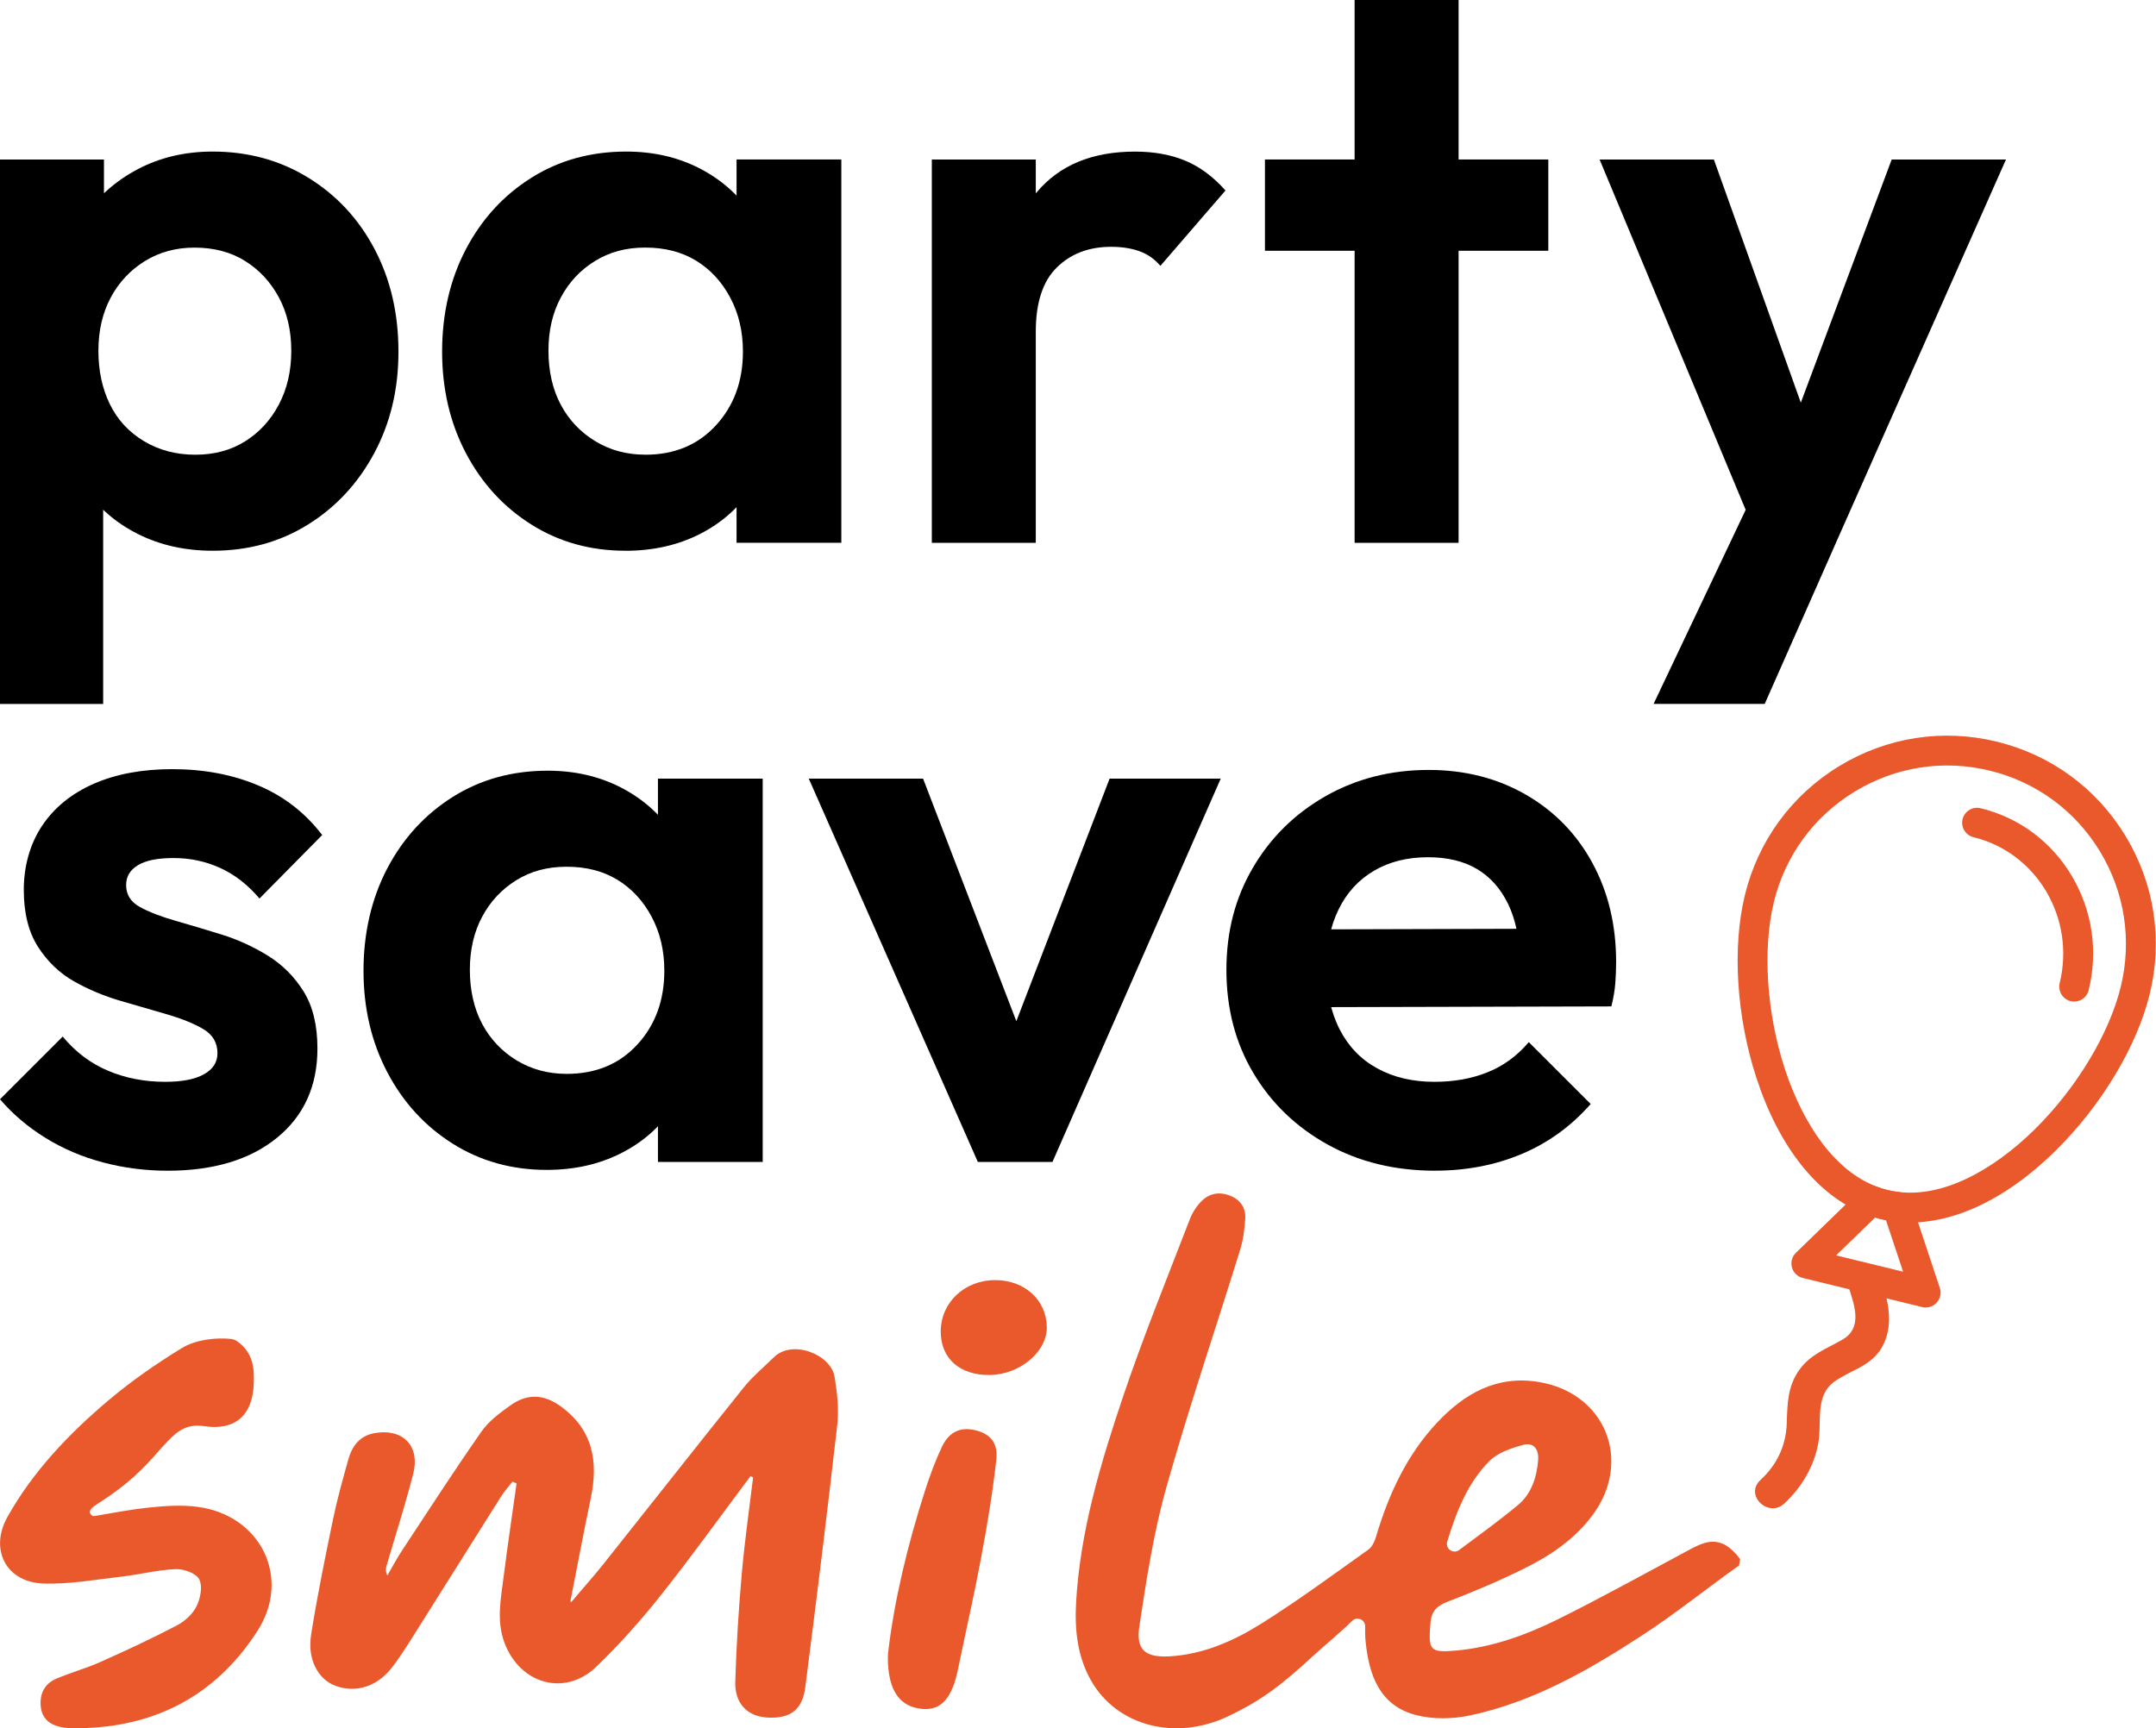
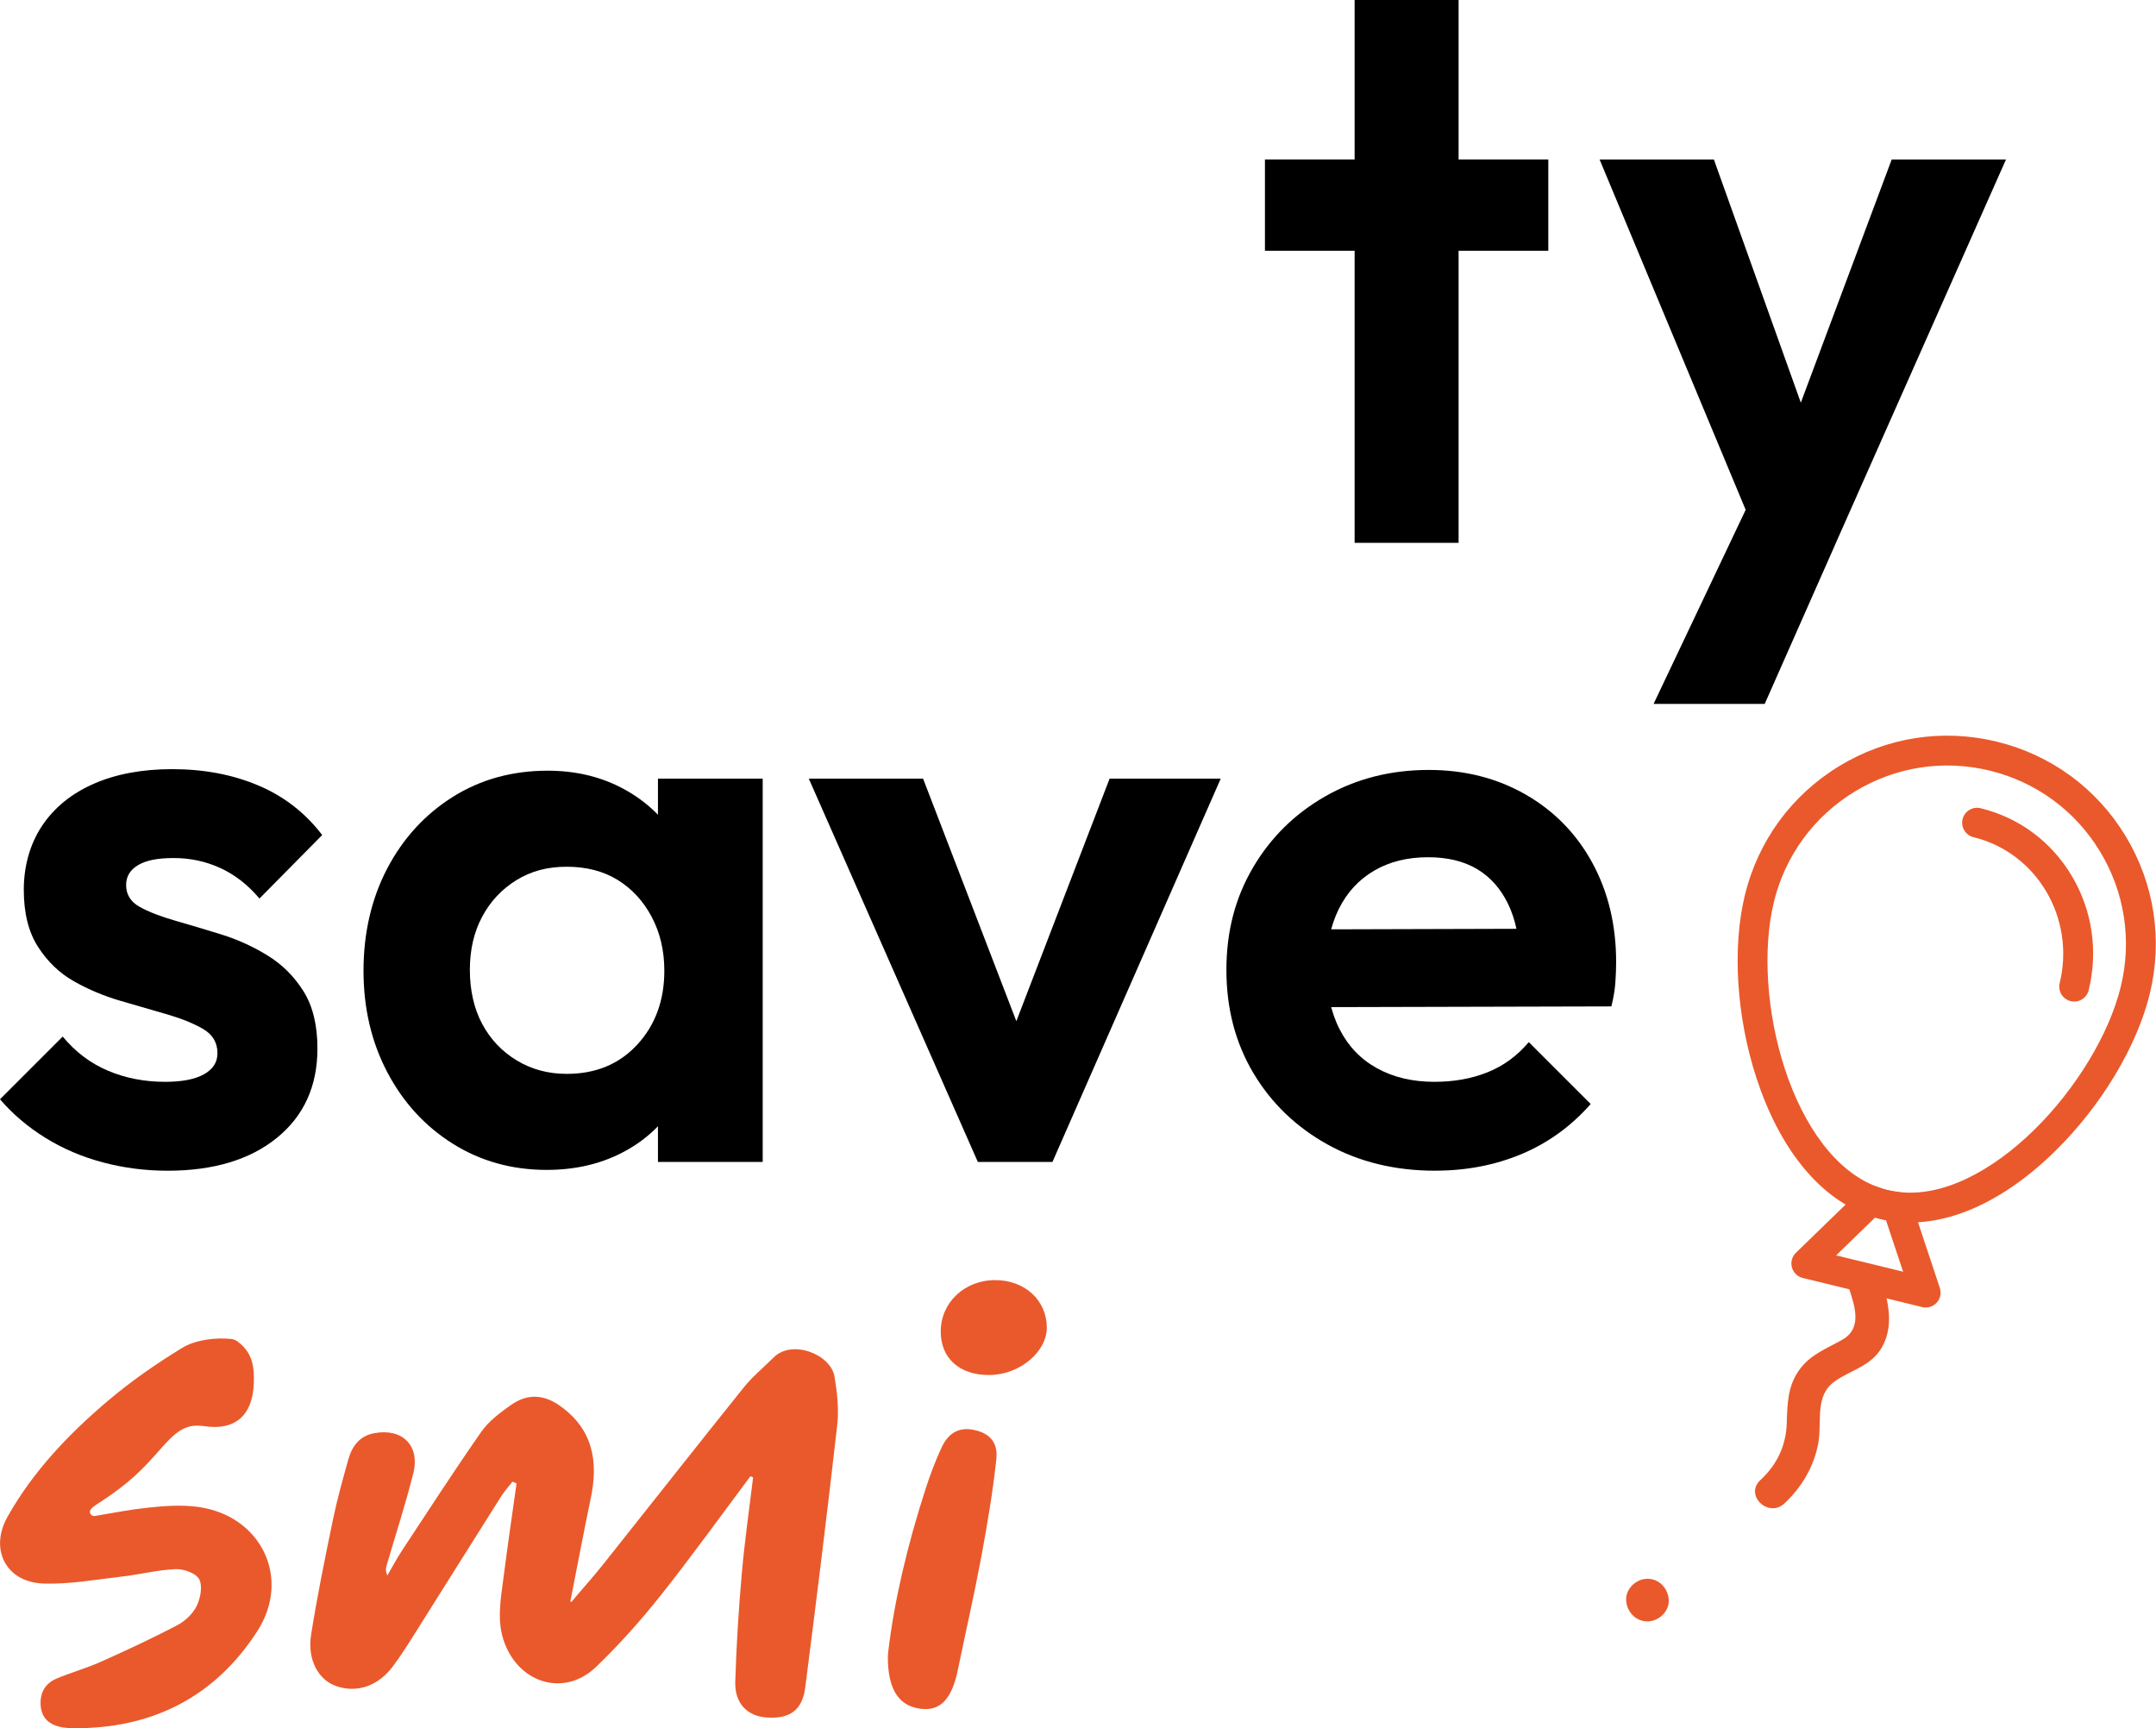
<svg xmlns="http://www.w3.org/2000/svg" width="116" height="93" viewBox="0 0 116 93" fill="none">
  <g id="Layer_1" clip-path="url(#clip0_340_434)">
-     <path id="Vector" d="M0 37.879V8.584H5.594V14.009L4.655 19.004L5.551 24.044V37.881H0V37.879ZM11.445 29.636C9.963 29.636 8.626 29.338 7.43 28.74C6.234 28.142 5.274 27.31 4.548 26.241C3.822 25.173 3.431 23.971 3.374 22.632V15.287C3.429 13.92 3.822 12.703 4.548 11.636C5.274 10.568 6.236 9.721 7.43 9.095C8.626 8.469 9.963 8.156 11.445 8.156C13.352 8.156 15.067 8.625 16.591 9.565C18.113 10.504 19.303 11.785 20.156 13.409C21.01 15.031 21.438 16.868 21.438 18.918C21.438 20.967 21.003 22.761 20.135 24.385C19.267 26.007 18.077 27.288 16.57 28.227C15.061 29.168 13.352 29.636 11.445 29.636ZM10.506 24.469C11.531 24.469 12.428 24.228 13.196 23.743C13.964 23.259 14.569 22.598 15.01 21.757C15.451 20.918 15.672 19.956 15.672 18.875C15.672 17.794 15.451 16.84 15.01 16.014C14.569 15.188 13.964 14.533 13.196 14.05C12.428 13.566 11.515 13.324 10.463 13.324C9.467 13.324 8.577 13.566 7.794 14.05C7.011 14.533 6.398 15.188 5.957 16.014C5.515 16.84 5.295 17.794 5.295 18.875C5.295 19.956 5.502 20.918 5.915 21.757C6.328 22.598 6.939 23.258 7.752 23.743C8.563 24.228 9.482 24.469 10.506 24.469Z" fill="black" />
-     <path id="Vector_2" d="M33.652 29.636C31.773 29.636 30.085 29.168 28.591 28.227C27.097 27.288 25.922 26.007 25.068 24.385C24.215 22.761 23.787 20.939 23.787 18.918C23.787 16.896 24.215 15.031 25.068 13.409C25.922 11.785 27.097 10.504 28.591 9.565C30.085 8.625 31.786 8.156 33.695 8.156C35.147 8.156 36.456 8.454 37.624 9.052C38.79 9.651 39.731 10.476 40.442 11.53C41.153 12.583 41.538 13.793 41.595 15.161V22.634C41.538 23.972 41.161 25.175 40.463 26.243C39.765 27.31 38.826 28.144 37.645 28.742C36.464 29.34 35.132 29.638 33.652 29.638V29.636ZM34.719 24.469C36.285 24.469 37.552 23.943 38.52 22.887C39.488 21.834 39.972 20.512 39.972 18.916C39.972 17.835 39.744 16.866 39.288 16.013C38.833 15.159 38.22 14.497 37.452 14.027C36.683 13.558 35.771 13.322 34.719 13.322C33.667 13.322 32.79 13.565 32.007 14.048C31.224 14.531 30.611 15.187 30.171 16.013C29.728 16.838 29.509 17.792 29.509 18.873C29.509 19.955 29.728 20.951 30.171 21.777C30.611 22.602 31.231 23.258 32.029 23.741C32.825 24.226 33.723 24.467 34.719 24.467V24.469ZM39.629 29.209V23.658L40.568 18.618L39.629 13.62V8.581H45.266V29.207H39.629V29.209Z" fill="black" />
-     <path id="Vector_3" d="M50.135 29.21V8.584H55.729V29.21H50.135ZM55.729 17.851L53.551 16.357C53.807 13.824 54.547 11.823 55.771 10.357C56.995 8.89 58.76 8.158 61.067 8.158C62.092 8.158 62.995 8.322 63.778 8.649C64.562 8.977 65.279 9.511 65.935 10.25L62.433 14.307C62.12 13.937 61.742 13.673 61.301 13.516C60.859 13.36 60.354 13.281 59.785 13.281C58.589 13.281 57.614 13.652 56.861 14.392C56.105 15.133 55.729 16.286 55.729 17.851Z" fill="black" />
    <path id="Vector_4" d="M68.058 13.494V8.582H83.304V13.494H68.058ZM72.883 29.21V0H78.477V29.21H72.883Z" fill="black" />
    <path id="Vector_5" d="M94.734 29.381L86.064 8.584H92.213L97.892 24.47H95.843L101.779 8.584H107.928L98.703 29.381H94.732H94.734ZM88.968 37.879L95.289 24.555L98.705 29.381L94.947 37.879H88.968Z" fill="black" />
    <path id="Vector_6" d="M9.011 62.997C7.815 62.997 6.655 62.848 5.531 62.548C4.406 62.25 3.375 61.807 2.435 61.224C1.496 60.641 0.683 59.951 0 59.153L3.374 55.779C4.057 56.605 4.868 57.218 5.808 57.616C6.747 58.014 7.773 58.214 8.882 58.214C9.793 58.214 10.491 58.08 10.974 57.808C11.458 57.538 11.7 57.161 11.7 56.676C11.7 56.107 11.445 55.673 10.932 55.373C10.419 55.073 9.772 54.811 8.989 54.583C8.205 54.356 7.373 54.113 6.49 53.858C5.607 53.602 4.774 53.253 3.991 52.812C3.208 52.371 2.561 51.752 2.048 50.954C1.535 50.158 1.28 49.132 1.28 47.879C1.28 46.625 1.607 45.423 2.261 44.441C2.916 43.46 3.842 42.705 5.037 42.179C6.233 41.653 7.642 41.389 9.264 41.389C10.973 41.389 12.516 41.681 13.897 42.266C15.278 42.849 16.424 43.739 17.335 44.934L13.961 48.351C13.334 47.61 12.629 47.063 11.848 46.706C11.064 46.35 10.23 46.172 9.349 46.172C8.467 46.172 7.855 46.299 7.427 46.555C6.999 46.81 6.786 47.168 6.786 47.623C6.786 48.136 7.027 48.528 7.512 48.798C7.996 49.068 8.636 49.317 9.434 49.545C10.23 49.773 11.064 50.022 11.933 50.292C12.801 50.563 13.627 50.941 14.41 51.424C15.193 51.908 15.834 52.55 16.332 53.346C16.83 54.143 17.079 55.168 17.079 56.422C17.079 58.444 16.353 60.044 14.902 61.226C13.45 62.407 11.486 62.998 9.008 62.998L9.011 62.997Z" fill="black" />
    <path id="Vector_7" d="M29.423 62.954C27.544 62.954 25.856 62.484 24.362 61.545C22.868 60.605 21.693 59.325 20.839 57.701C19.986 56.078 19.558 54.257 19.558 52.235C19.558 50.214 19.986 48.349 20.839 46.725C21.693 45.102 22.868 43.822 24.362 42.882C25.856 41.943 27.557 41.472 29.466 41.472C30.918 41.472 32.227 41.771 33.395 42.37C34.561 42.968 35.502 43.794 36.213 44.846C36.924 45.9 37.309 47.109 37.366 48.477V55.95C37.309 57.288 36.932 58.491 36.234 59.558C35.536 60.626 34.597 61.458 33.416 62.056C32.235 62.654 30.903 62.953 29.423 62.953V62.954ZM30.49 57.786C32.056 57.786 33.323 57.261 34.291 56.207C35.259 55.154 35.743 53.83 35.743 52.235C35.743 51.154 35.515 50.186 35.059 49.33C34.604 48.477 33.991 47.815 33.223 47.345C32.454 46.874 31.542 46.64 30.49 46.64C29.438 46.64 28.561 46.881 27.778 47.366C26.995 47.851 26.382 48.505 25.942 49.33C25.499 50.156 25.28 51.111 25.28 52.191C25.28 53.271 25.499 54.27 25.942 55.096C26.382 55.922 27.002 56.577 27.799 57.061C28.596 57.544 29.494 57.786 30.49 57.786ZM35.4 62.526V56.975L36.339 51.937L35.4 46.94V41.9H41.036V62.526H35.4Z" fill="black" />
    <path id="Vector_8" d="M52.612 62.527L43.516 41.9H49.665L56.199 58.896H53.166L59.7 41.9H65.679L56.625 62.527H52.611H52.612Z" fill="black" />
    <path id="Vector_9" d="M77.217 62.997C75.052 62.997 73.124 62.526 71.43 61.588C69.736 60.649 68.404 59.367 67.437 57.744C66.469 56.12 65.985 54.27 65.985 52.193C65.985 50.115 66.462 48.308 67.416 46.684C68.369 45.061 69.672 43.781 71.323 42.84C72.975 41.902 74.825 41.431 76.874 41.431C78.809 41.431 80.548 41.874 82.085 42.755C83.622 43.638 84.818 44.862 85.671 46.427C86.525 47.993 86.953 49.773 86.953 51.765C86.953 52.135 86.938 52.512 86.91 52.896C86.882 53.281 86.81 53.702 86.697 54.156L69.316 54.2V50.015L84.092 49.973L81.785 51.724C81.757 50.5 81.542 49.476 81.144 48.649C80.745 47.823 80.189 47.197 79.478 46.77C78.765 46.343 77.884 46.129 76.83 46.129C75.719 46.129 74.751 46.371 73.927 46.855C73.101 47.34 72.467 48.029 72.026 48.926C71.584 49.824 71.364 50.884 71.364 52.108C71.364 53.331 71.599 54.45 72.069 55.375C72.539 56.3 73.214 57.005 74.097 57.488C74.979 57.973 76.004 58.214 77.173 58.214C78.225 58.214 79.18 58.044 80.033 57.701C80.887 57.36 81.628 56.82 82.254 56.078L85.585 59.408C84.531 60.605 83.292 61.501 81.87 62.099C80.446 62.697 78.895 62.995 77.215 62.995L77.217 62.997Z" fill="black" />
-     <path id="Vector_10" d="M93.565 84.241C91.824 85.476 90.156 86.825 88.368 87.99C85.489 89.864 82.507 91.583 79.099 92.307C78.154 92.509 77.071 92.528 76.147 92.279C74.22 91.76 73.658 90.128 73.475 88.345C73.447 88.082 73.445 87.814 73.45 87.519C73.455 87.148 73.003 86.959 72.742 87.225C72.2 87.775 71.143 88.65 70.633 89.12C69.082 90.551 67.987 91.45 66.066 92.361C63.231 93.703 60.072 92.877 58.688 90.408C57.968 89.125 57.818 87.708 57.896 86.269C58.106 82.416 59.212 78.751 60.431 75.133C61.514 71.92 62.798 68.774 64.016 65.609C64.155 65.246 64.385 64.888 64.661 64.619C65.084 64.206 65.626 64.114 66.195 64.345C66.747 64.57 67.034 65.006 66.998 65.576C66.963 66.143 66.888 66.721 66.721 67.262C65.399 71.527 63.957 75.759 62.749 80.055C62.064 82.491 61.678 85.022 61.298 87.531C61.108 88.788 61.633 89.201 62.918 89.13C64.748 89.027 66.388 88.298 67.892 87.351C69.86 86.114 71.735 84.729 73.629 83.381C73.84 83.23 73.971 82.907 74.051 82.639C74.725 80.386 75.696 78.284 77.32 76.553C78.786 74.992 80.52 73.991 82.792 74.366C86.376 74.957 87.85 78.611 85.684 81.533C84.718 82.837 83.407 83.712 81.986 84.415C80.666 85.068 79.303 85.645 77.926 86.174C77.327 86.405 77.019 86.661 76.963 87.347C76.843 88.799 76.914 88.948 78.354 88.817C80.3 88.64 82.122 87.978 83.851 87.12C86.181 85.963 88.457 84.698 90.75 83.471C91.661 82.984 92.548 82.457 93.623 83.894L93.567 84.241H93.565ZM77.866 82.951C77.748 83.335 78.187 83.646 78.508 83.407C79.575 82.614 80.651 81.834 81.672 80.987C82.386 80.394 82.676 79.517 82.756 78.593C82.807 78 82.527 77.592 81.944 77.753C81.298 77.93 80.572 78.175 80.123 78.631C78.932 79.84 78.352 81.379 77.866 82.953V82.951Z" fill="#EA592B" />
    <path id="Vector_11" d="M40.373 79.442C38.767 81.587 37.206 83.764 35.539 85.861C34.47 87.208 33.313 88.502 32.074 89.695C30.401 91.306 27.993 90.629 27.152 88.425C26.7 87.239 26.944 86.056 27.093 84.873C27.306 83.187 27.557 81.506 27.793 79.823L27.572 79.73C27.362 79.999 27.133 80.254 26.952 80.54C25.324 83.117 23.707 85.701 22.081 88.279C21.788 88.745 21.482 89.202 21.156 89.644C20.358 90.729 19.204 91.126 18.072 90.724C17.131 90.39 16.527 89.313 16.737 87.976C17.066 85.884 17.494 83.805 17.923 81.729C18.146 80.656 18.444 79.597 18.739 78.541C18.937 77.829 19.34 77.271 20.128 77.122C21.652 76.837 22.614 77.787 22.234 79.294C21.813 80.961 21.28 82.601 20.798 84.252C20.754 84.405 20.738 84.565 20.841 84.778C21.1 84.334 21.339 83.879 21.621 83.449C23.035 81.303 24.431 79.144 25.902 77.037C26.292 76.479 26.885 76.037 27.451 75.632C28.363 74.977 29.248 75.013 30.165 75.675C31.901 76.925 32.2 78.644 31.788 80.608C31.399 82.46 31.055 84.321 30.686 86.177L30.742 86.204C31.314 85.52 31.914 84.858 32.469 84.16C34.991 80.99 37.492 77.805 40.027 74.646C40.494 74.064 41.087 73.584 41.617 73.053C42.624 72.041 44.703 72.89 44.902 74.079C45.042 74.933 45.142 75.827 45.046 76.679C44.512 81.391 43.928 86.099 43.325 90.804C43.168 92.035 42.486 92.508 41.243 92.42C40.204 92.346 39.526 91.661 39.56 90.501C39.618 88.555 39.74 86.61 39.911 84.67C40.063 82.942 40.312 81.221 40.52 79.497L40.371 79.437L40.373 79.442Z" fill="#EA592B" />
    <path id="Vector_12" d="M4.889 81.211C4.758 81.374 4.894 81.611 5.1 81.577C6.098 81.406 7.037 81.226 7.984 81.126C8.852 81.034 9.747 80.972 10.607 81.082C14.012 81.514 15.706 84.885 13.843 87.778C11.549 91.339 8.135 93.052 3.878 92.995C2.698 92.98 2.176 92.482 2.182 91.62C2.187 91.001 2.492 90.557 3.039 90.328C3.821 89.998 4.647 89.771 5.42 89.425C6.806 88.806 8.186 88.163 9.529 87.459C9.952 87.238 10.375 86.844 10.579 86.425C10.786 86.004 10.909 85.353 10.719 84.985C10.552 84.66 9.89 84.419 9.459 84.437C8.49 84.475 7.532 84.726 6.564 84.837C5.151 84.998 3.729 85.262 2.322 85.211C0.324 85.137 -0.58 83.374 0.403 81.623C1.778 79.173 3.701 77.159 5.828 75.36C7.062 74.317 8.407 73.383 9.788 72.539C10.539 72.08 11.631 71.964 12.444 72.051C12.536 72.061 12.673 72.111 12.747 72.164C13.629 72.783 13.684 73.627 13.655 74.443C13.596 76.145 12.668 76.999 10.981 76.743C9.847 76.571 9.333 77.181 8.381 78.262C7.309 79.48 6.449 80.154 5.166 80.977C5.059 81.046 4.969 81.116 4.892 81.211H4.889Z" fill="#EA592B" />
    <path id="Vector_13" d="M47.771 89.177C47.771 89.081 47.777 88.986 47.789 88.889C48.111 86.138 48.831 83.117 49.789 80.151C50.042 79.371 50.328 78.595 50.679 77.854C51.062 77.046 51.677 76.778 52.447 76.955C53.246 77.138 53.707 77.612 53.605 78.537C53.412 80.315 53.112 82.085 52.784 83.844C52.409 85.851 51.95 87.844 51.539 89.844C51.22 91.396 50.622 92.059 49.602 91.958C48.411 91.84 47.771 90.988 47.769 89.176L47.771 89.177Z" fill="#EA592C" />
    <path id="Vector_14" d="M53.236 73.991C51.633 74.004 50.613 73.095 50.615 71.651C50.615 70.09 51.896 68.882 53.551 68.884C55.134 68.884 56.312 69.965 56.322 71.423C56.331 72.751 54.857 73.978 53.236 73.991Z" fill="#EA592C" />
    <path id="Vector_15" d="M88.638 87.249C89.238 87.249 89.813 86.722 89.785 86.102C89.757 85.483 89.281 84.955 88.638 84.955C88.039 84.955 87.464 85.483 87.492 86.102C87.519 86.722 87.996 87.249 88.638 87.249Z" fill="#EA592B" />
    <path id="Vector_16" d="M101.176 65.597C100.902 65.53 100.645 65.45 100.386 65.348C97.819 64.37 95.73 61.765 94.503 58.009C93.977 56.402 93.641 54.647 93.531 52.933C93.419 51.208 93.541 49.558 93.88 48.166C94.591 45.251 96.392 42.786 98.953 41.227C101.513 39.667 104.527 39.2 107.436 39.909C110.346 40.619 112.806 42.419 114.359 44.982C115.912 47.543 116.376 50.559 115.666 53.476C115.327 54.868 114.677 56.389 113.784 57.87C112.899 59.341 111.793 60.745 110.587 61.93C107.772 64.699 104.72 66.052 101.99 65.74C101.715 65.71 101.448 65.664 101.174 65.597H101.176ZM95.44 48.546C94.822 51.079 95.048 54.513 96.028 57.511C96.534 59.06 97.231 60.444 98.04 61.512C98.905 62.656 99.888 63.441 100.961 63.849C100.963 63.849 100.966 63.85 100.968 63.852C101.16 63.927 101.351 63.986 101.554 64.037C101.758 64.086 101.956 64.121 102.161 64.144C102.164 64.144 102.166 64.144 102.169 64.144C103.309 64.276 104.543 64.031 105.836 63.413C107.047 62.836 108.3 61.928 109.462 60.785C111.708 58.575 113.489 55.629 114.105 53.094C114.714 50.594 114.316 48.008 112.984 45.814C111.654 43.62 109.547 42.077 107.055 41.469C104.561 40.861 101.98 41.263 99.787 42.598C97.591 43.935 96.048 46.047 95.438 48.546H95.44Z" fill="#EA592B" />
    <path id="Vector_17" d="M111.408 53.872C110.977 53.767 110.713 53.333 110.818 52.902C111.67 49.404 109.591 45.883 106.183 45.051C105.752 44.946 105.488 44.512 105.593 44.081C105.698 43.65 106.132 43.386 106.563 43.491C108.636 43.996 110.381 45.295 111.478 47.148C112.573 48.995 112.892 51.174 112.378 53.282C112.273 53.713 111.839 53.977 111.408 53.872Z" fill="#EA592B" />
    <path id="Vector_18" d="M103.421 70.335L96.996 68.769C96.713 68.7 96.488 68.482 96.411 68.2C96.334 67.918 96.418 67.617 96.626 67.414L100.117 64.026C100.344 63.806 100.676 63.739 100.968 63.853C101.159 63.929 101.351 63.988 101.554 64.039C101.758 64.09 101.956 64.122 102.161 64.145C102.474 64.178 102.739 64.391 102.837 64.691L104.369 69.305C104.461 69.582 104.395 69.886 104.197 70.101C103.999 70.316 103.701 70.406 103.417 70.337L103.421 70.335ZM98.789 67.553L102.393 68.431L101.472 65.661C101.276 65.623 101.078 65.574 100.886 65.518L98.79 67.553H98.789Z" fill="#EA592B" />
    <path id="Vector_19" d="M99.485 69.331C99.803 70.314 100.204 71.479 99.116 72.095C98.263 72.578 97.404 72.883 96.809 73.714C96.175 74.597 96.167 75.546 96.133 76.591C96.094 77.795 95.605 78.821 94.721 79.637C93.836 80.453 95.143 81.696 95.995 80.912C96.936 80.045 97.614 78.895 97.835 77.626C98.035 76.486 97.625 75.105 98.712 74.335C99.593 73.711 100.665 73.519 101.248 72.51C101.91 71.363 101.605 70.032 101.223 68.853C100.868 67.753 99.126 68.223 99.485 69.331Z" fill="#EA592B" />
  </g>
  <defs>
    <clipPath id="clip0_340_434">
      <rect width="115.991" height="93" fill="white" />
    </clipPath>
  </defs>
</svg>